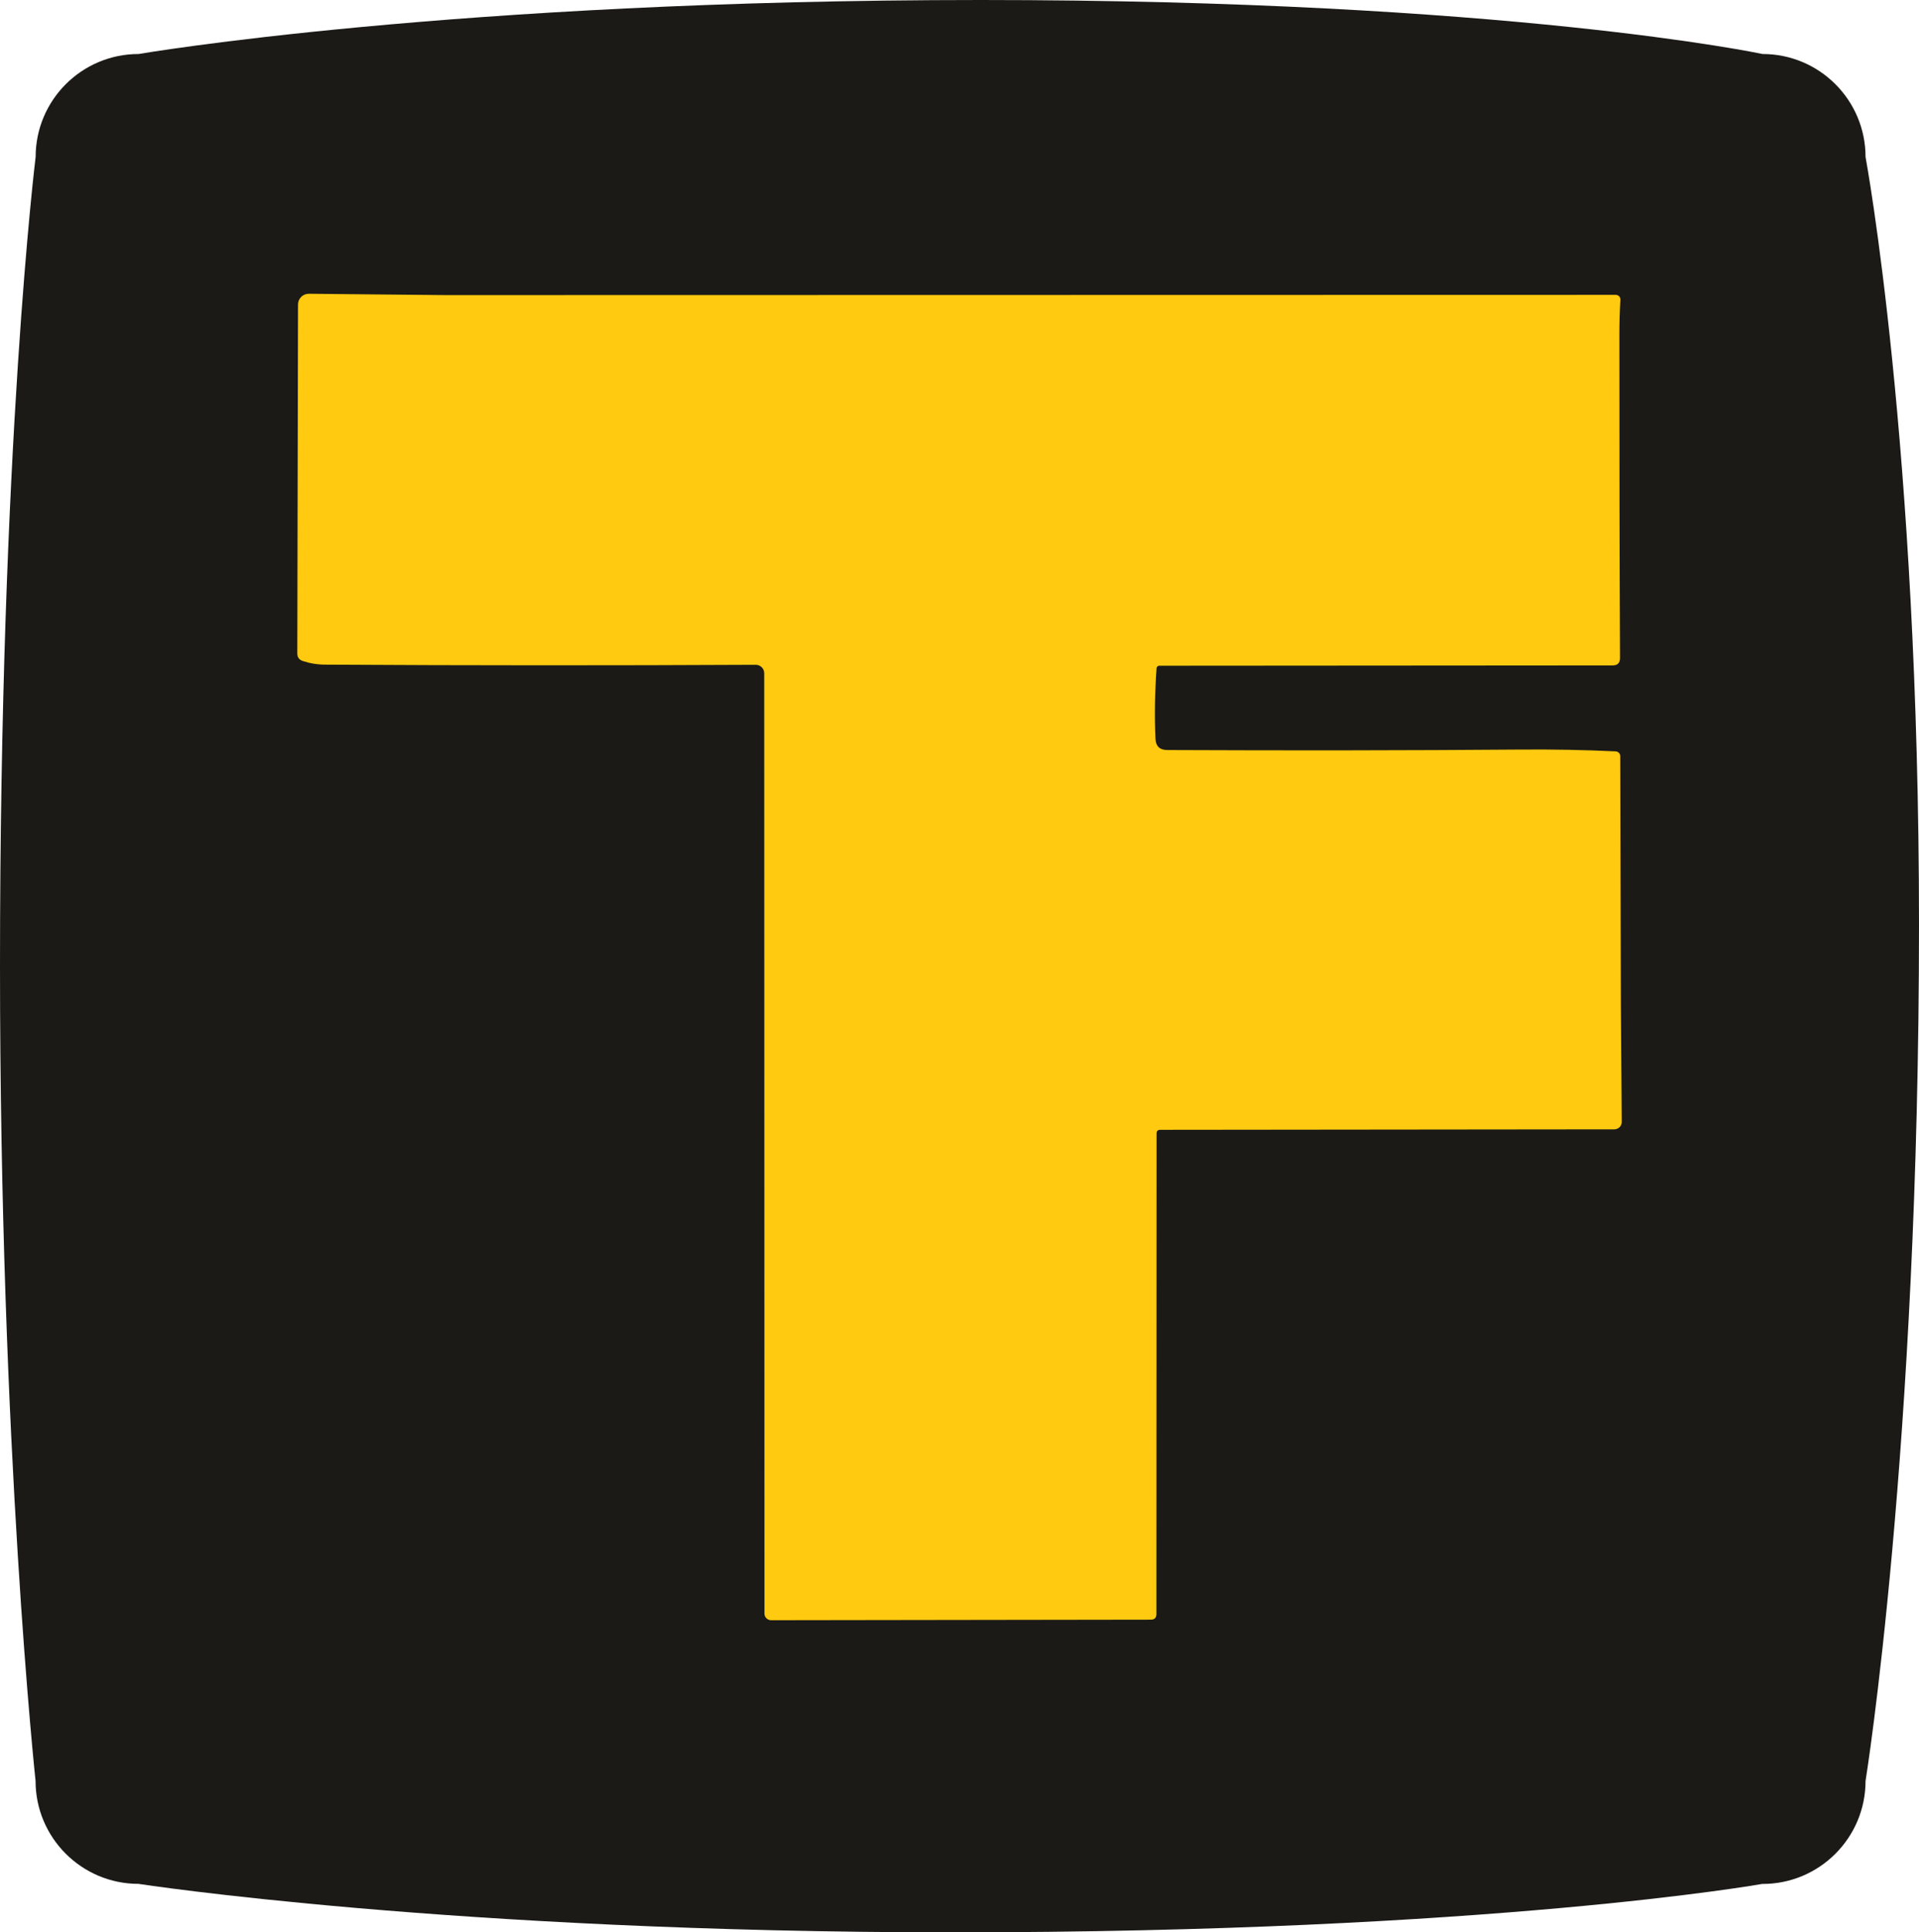
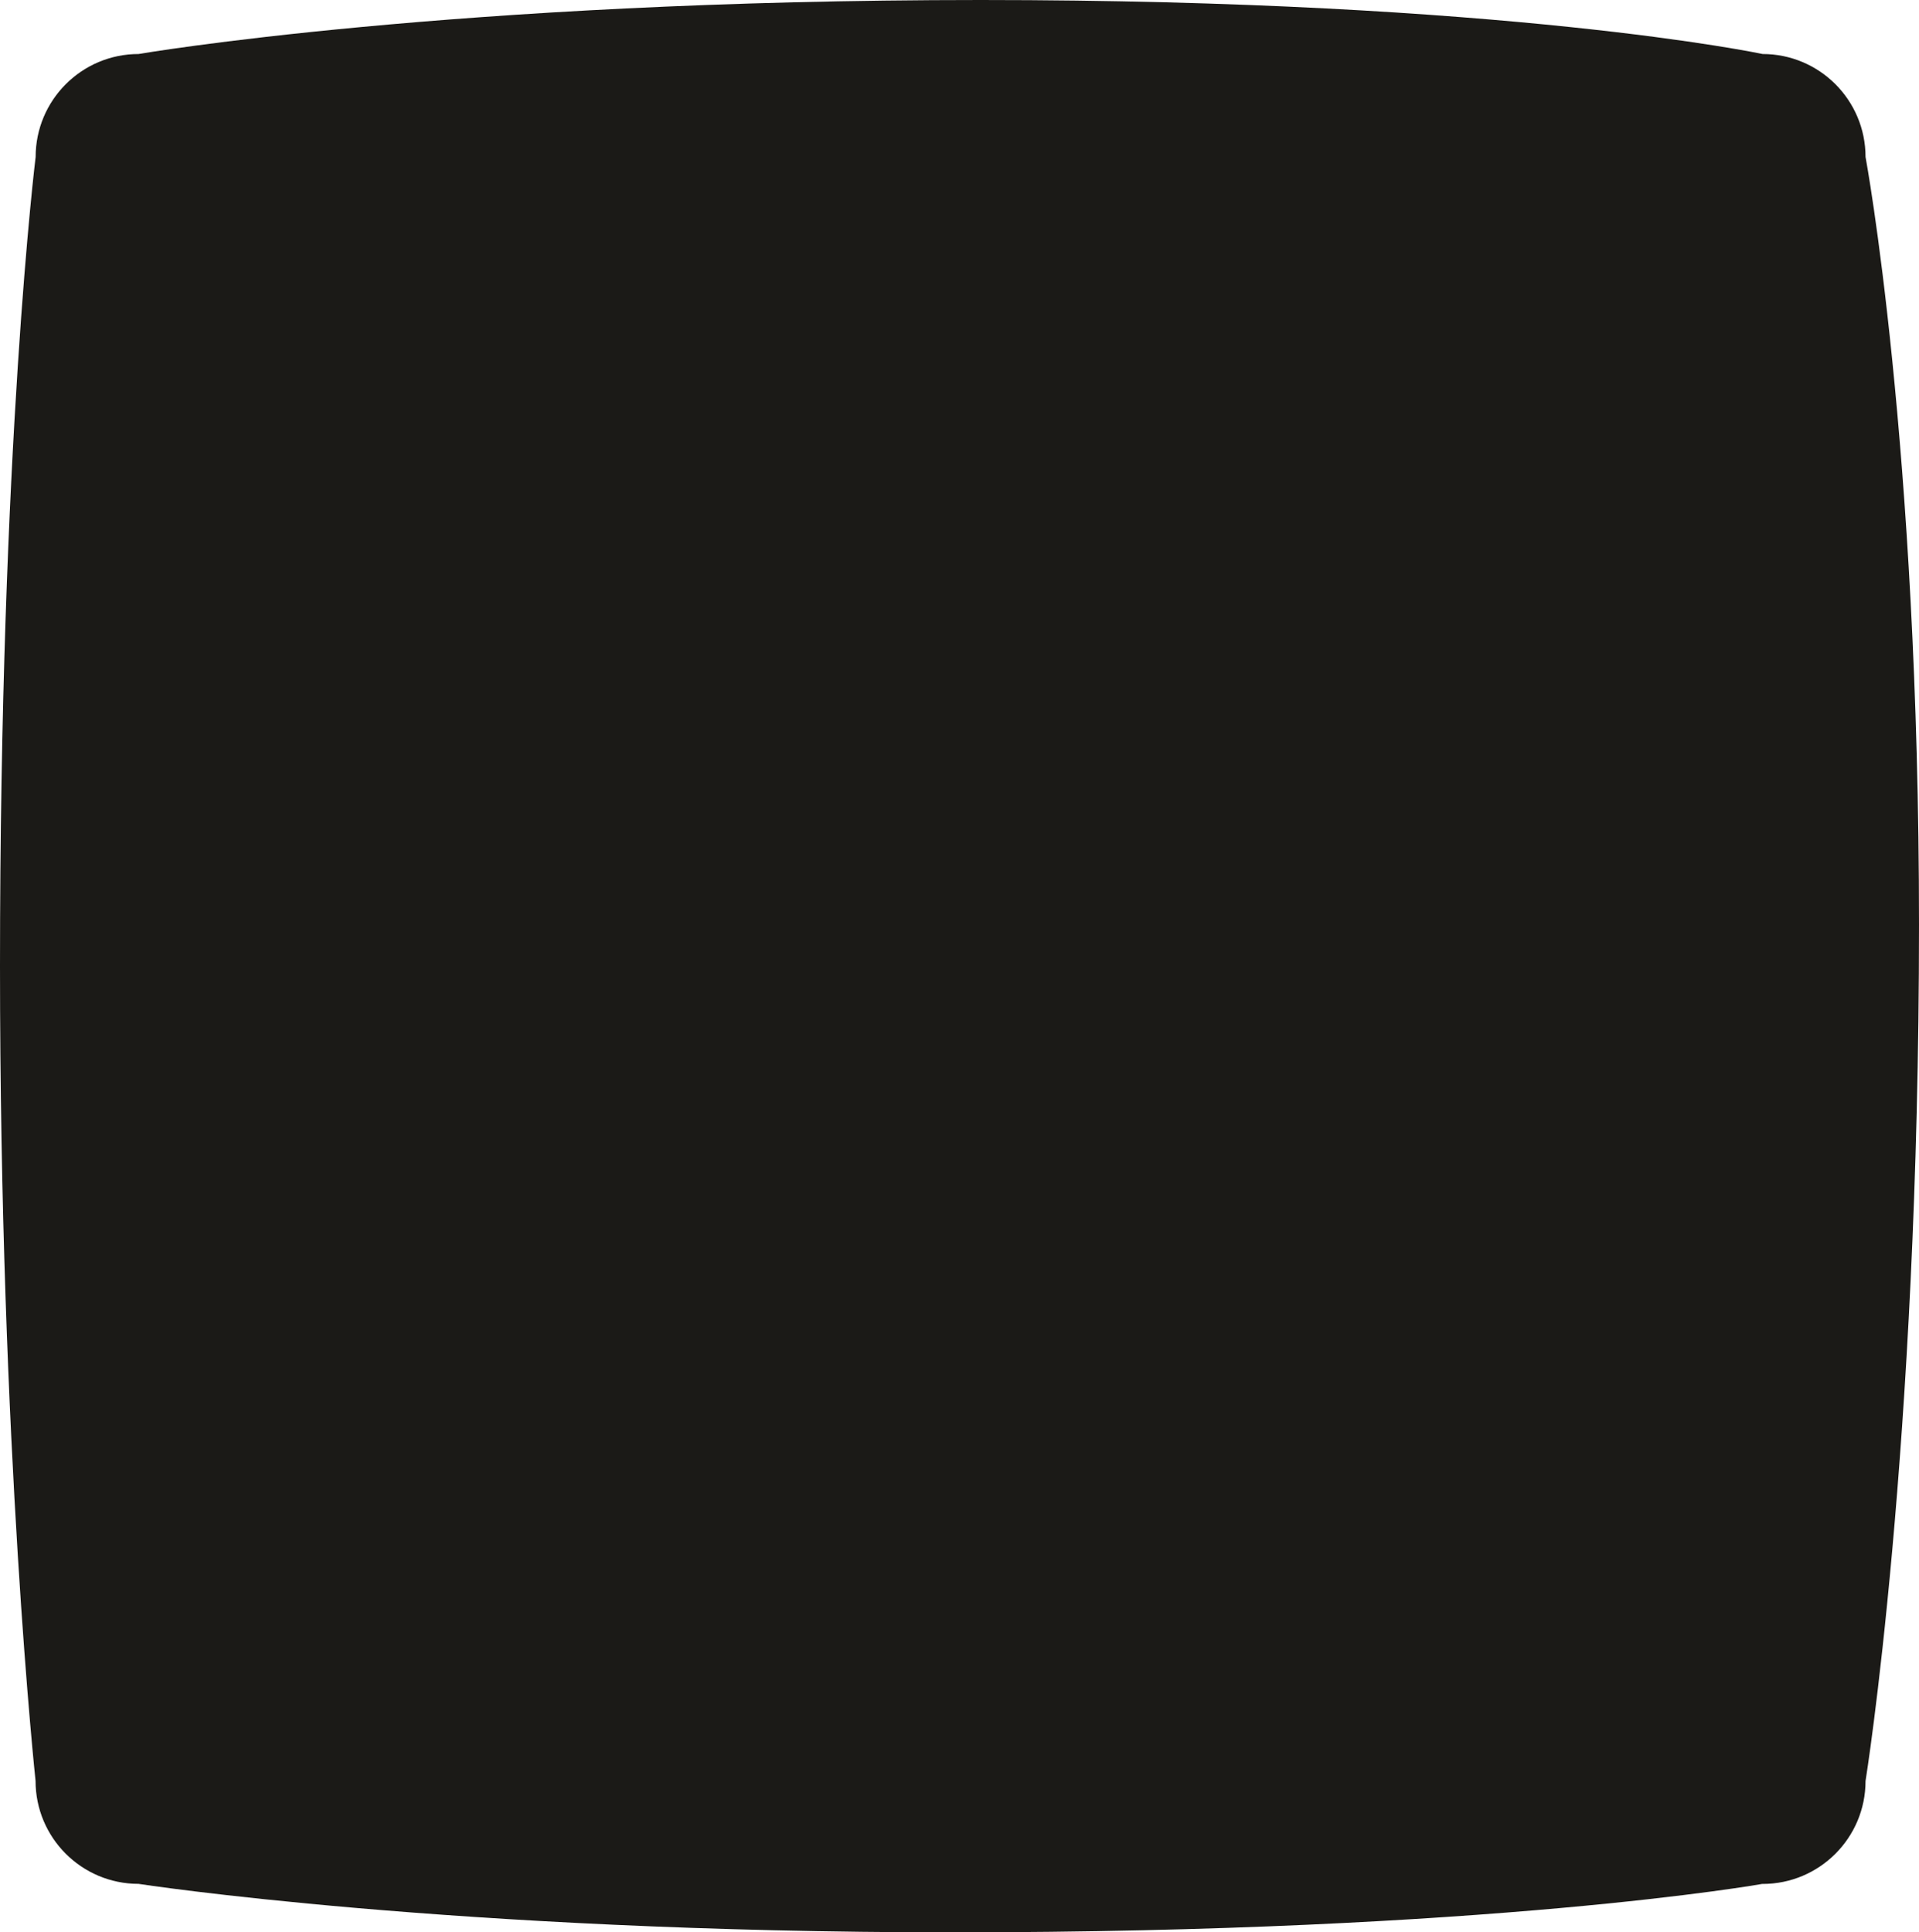
<svg xmlns="http://www.w3.org/2000/svg" id="Calque_2" data-name="Calque 2" viewBox="0 0 243.39 245.09">
  <defs>
    <style>      .cls-1 {        fill: #ffca0f;      }      .cls-1, .cls-2 {        stroke-width: 0px;      }      .cls-2 {        fill: #1b1a17;      }    </style>
  </defs>
  <g id="Calque_2-2" data-name="Calque 2">
    <path class="cls-2" d="M223.55,238.94s-34.43,6.15-102.71,6.15c-63.49,0-103.27-6.15-103.27-6.15-7.21,0-13.06-5.85-13.06-13.06,0,0-4.51-41.97-4.51-103.34C0,56.29,4.52,19.91,4.52,19.91c0-7.21,5.85-13.06,13.06-13.06,0,0,39.78-6.85,106.79-6.85s99.18,6.85,99.18,6.85c7.21,0,13.06,5.85,13.06,13.06,0,0,6.78,36.38,6.78,97.37,0,66.64-6.78,108.61-6.78,108.61,0,7.21-5.85,13.06-13.06,13.06h0Z" />
-     <path class="cls-1" d="M56.47,37.43l148.46-.03c.33,0,.59.26.59.59v.03c-.09,1.51-.13,2.98-.13,4.4,0,14.83.02,28.51.08,41.03,0,.63-.31.95-.94.95l-57.51.04c-.17,0-.32.14-.33.31-.22,3.13-.27,6.11-.14,8.93.04.97.54,1.45,1.51,1.45,15.9.07,30.87.05,44.92-.06,3.97-.03,7.95.04,11.94.23.32.02.58.28.58.6l.08,31.72.11,14.68c0,.51-.41.93-.92.94h0l-57.61.06c-.31,0-.47.15-.47.46l-.02,60.96c0,.47-.24.71-.71.71l-48.16.07c-.46,0-.84-.38-.84-.84l-.03-119.27c0-.59-.48-1.07-1.07-1.07h-.01c-18.05.09-36.24.09-54.57-.02-1.01,0-1.97-.16-2.87-.46-.47-.15-.7-.48-.7-.97l.09-44.24c0-.76.61-1.37,1.37-1.37h.02l17.29.17h0Z" />
  </g>
</svg>